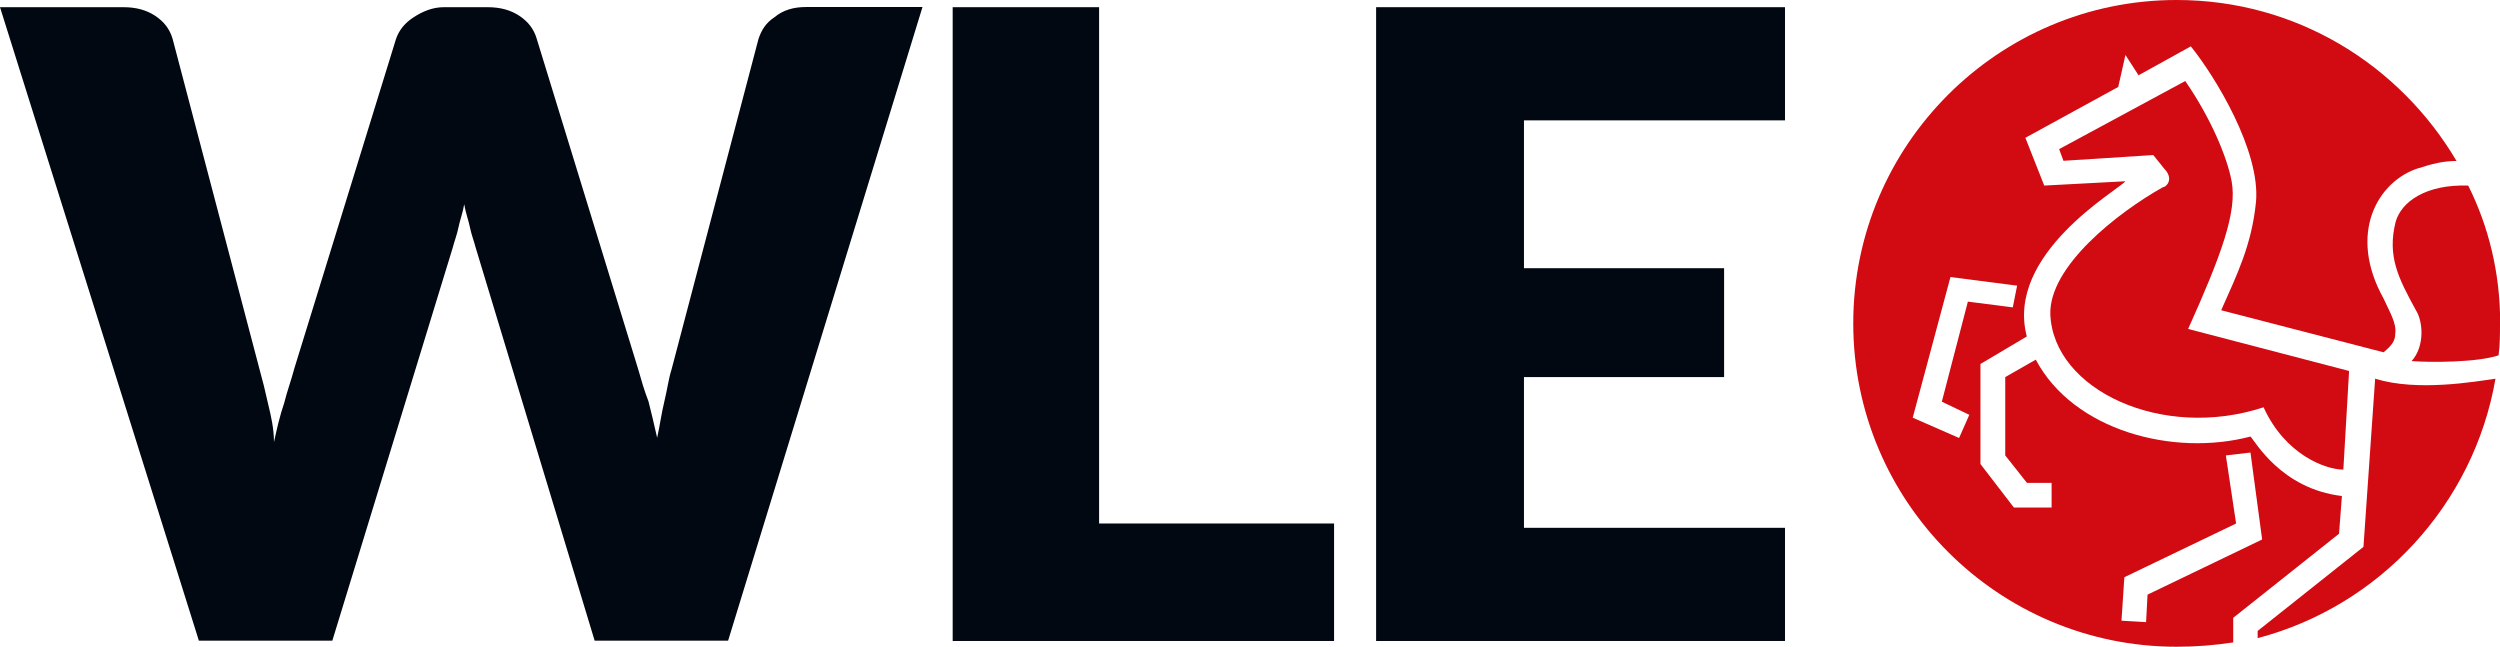
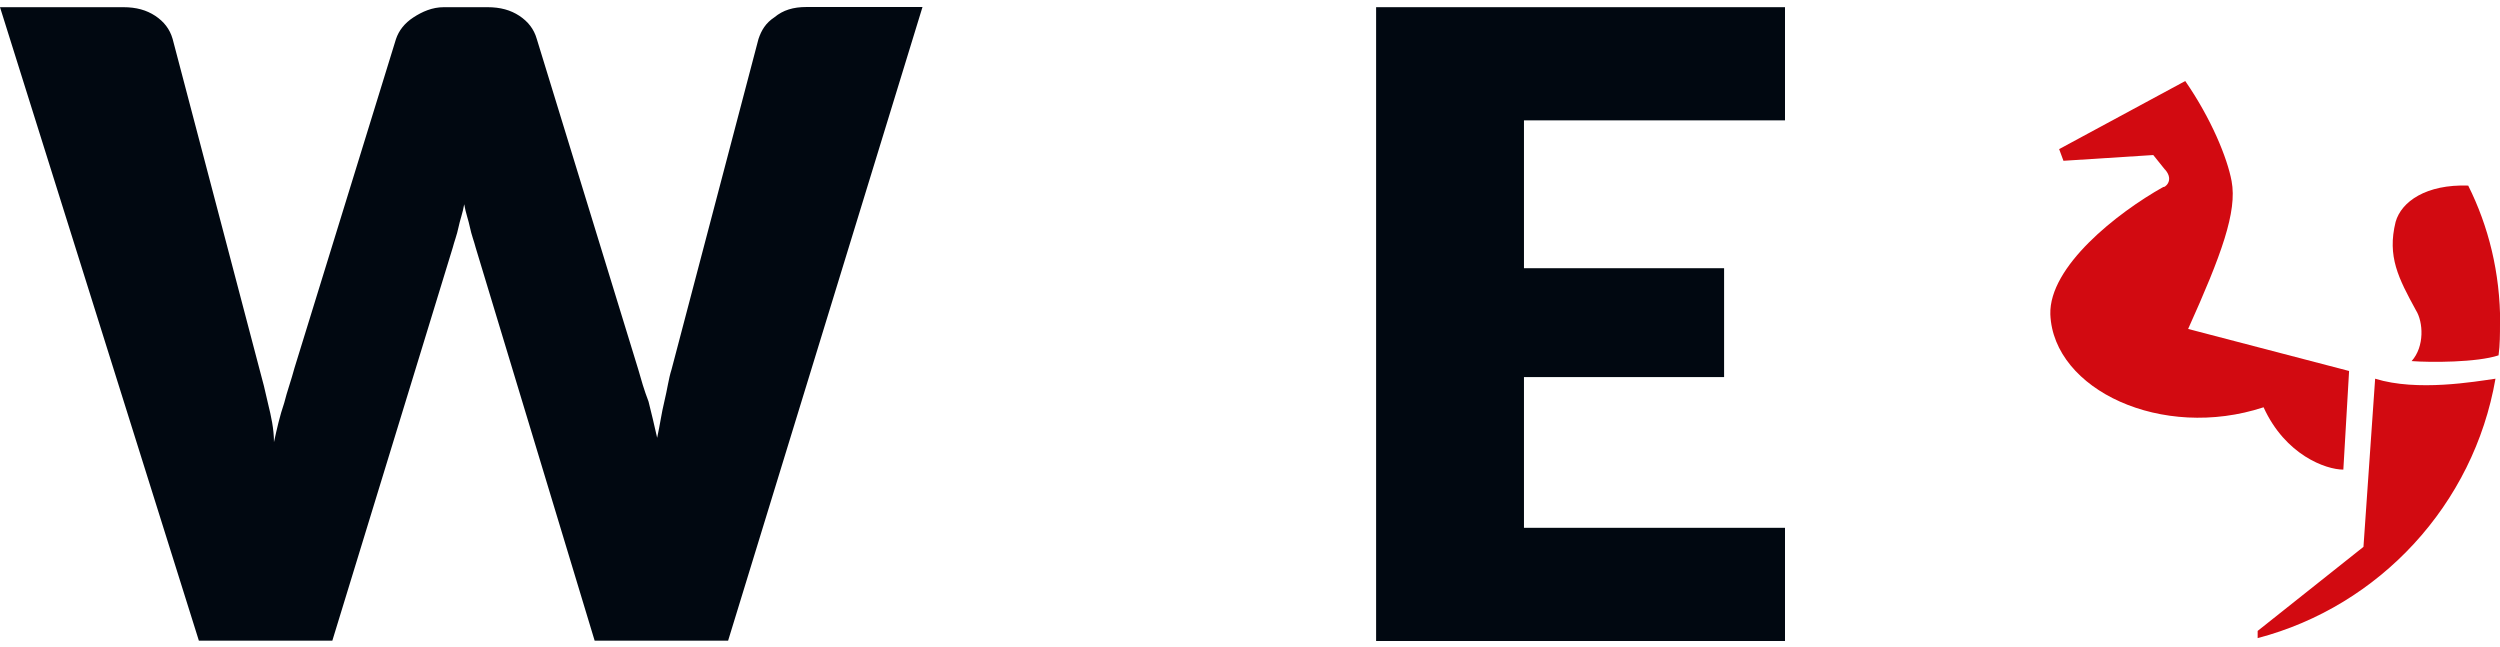
<svg xmlns="http://www.w3.org/2000/svg" id="Ebene_1" viewBox="0 0 139.16 36">
  <defs>
    <style>.cls-1{fill:#d20a11;fill-rule:evenodd;}.cls-2{fill:#010811;}</style>
  </defs>
  <g id="Page-1">
    <g id="wle_o_uz_rgb_neu">
      <path id="Path" class="cls-2" d="M0,.4h6.86c.73,0,1.29.16,1.78.48.48.32.81.73.97,1.29l4.84,18.4c.16.57.32,1.21.48,1.94.16.65.32,1.37.32,2.1.16-.73.32-1.45.57-2.18.16-.65.4-1.29.57-1.94L22.04,2.18c.16-.48.48-.89.97-1.21s1.05-.57,1.7-.57h2.42c.73,0,1.29.16,1.78.48.48.32.81.73.97,1.29l5.65,18.4c.16.57.32,1.13.57,1.78.16.65.32,1.29.48,2.02.16-.73.24-1.37.4-2.02.16-.65.24-1.29.4-1.78l4.84-18.4c.16-.48.4-.89.89-1.21.48-.4,1.05-.57,1.78-.57h6.46l-10.82,35.27h-7.43l-6.62-21.87c-.08-.32-.24-.73-.32-1.13-.08-.4-.24-.81-.32-1.29-.08.48-.24.89-.32,1.29-.08.4-.24.81-.32,1.13l-6.7,21.87h-7.43L0,.4Z" />
-       <polygon id="Path-2" class="cls-2" points="61.18 29.14 74.26 29.14 74.26 35.68 53.03 35.68 53.03 .4 61.18 .4 61.18 29.14" />
      <polygon id="Path-3" class="cls-2" points="99.36 .4 99.36 6.7 84.83 6.7 84.83 14.93 95.97 14.93 95.97 20.99 84.83 20.99 84.83 29.38 99.36 29.38 99.36 35.68 76.6 35.68 76.6 .4 99.36 .4" />
      <g id="Group">
        <path id="Path-4" class="cls-1" d="M120.51,9.44l-.65-.81-5,.32-.24-.65,7.02-3.79c1.45,2.1,2.34,4.28,2.58,5.57.32,1.7-.57,4.12-2.42,8.23l8.96,2.34-.32,5.49c-.97,0-3.23-.81-4.44-3.47-5.65,1.86-11.7-.97-11.87-5.17-.08-2.66,3.71-5.65,6.3-7.1,0,.08.65-.32.08-.97Z" />
-         <path id="Shape" class="cls-1" d="M134.64,9.36c.73-.24,1.37-.4,2.1-.4-3.15-5.33-8.88-8.96-15.58-8.96-9.93,0-18,8.07-18,18s8.07,18,18,18c1.05,0,2.1-.08,3.15-.24v-1.37l5.89-4.68.16-2.1c-3.39-.4-4.84-3.07-5.09-3.31-4.28,1.13-9.85-.32-11.95-4.28l-1.7.97v4.36l1.21,1.53h1.37v1.37h-2.1l-1.86-2.42v-5.57l2.58-1.53c-1.21-4.6,5.09-8.15,5.49-8.64l-4.52.24-1.05-2.66,5.17-2.83.4-1.78.73,1.13,2.91-1.61c1.37,1.7,3.87,5.81,3.63,8.64-.24,2.42-1.05,4.04-1.94,6.05l9.04,2.34c.48-.4.65-.65.65-1.05.08-.57-.32-1.21-.65-1.94-2.02-3.63-.32-6.54,1.94-7.26ZM118.25,32.13l6.22-2.99-.57-3.79,1.37-.16.65,4.84-6.38,3.07-.08,1.53-1.37-.08.16-2.42ZM112.04,17.11l-2.5-.32-1.45,5.57,1.53.73-.57,1.29-2.58-1.13,2.1-7.83,3.71.48-.24,1.21Z" />
        <path id="Path-5" class="cls-1" d="M138.91,21.07c-1.21,7.02-6.46,12.67-13.24,14.45v-.4l5.89-4.68.65-9.36c2.34.73,5.57.16,6.7,0Z" />
        <path id="Path-6" class="cls-1" d="M139.16,18c0,.57,0,1.21-.08,1.78-1.21.4-3.79.4-4.84.32.73-.81.65-2.18.24-2.83-.97-1.78-1.61-2.99-1.13-4.92.32-1.13,1.7-2.1,4.04-2.02,1.13,2.26,1.78,4.84,1.78,7.67Z" />
      </g>
    </g>
  </g>
</svg>